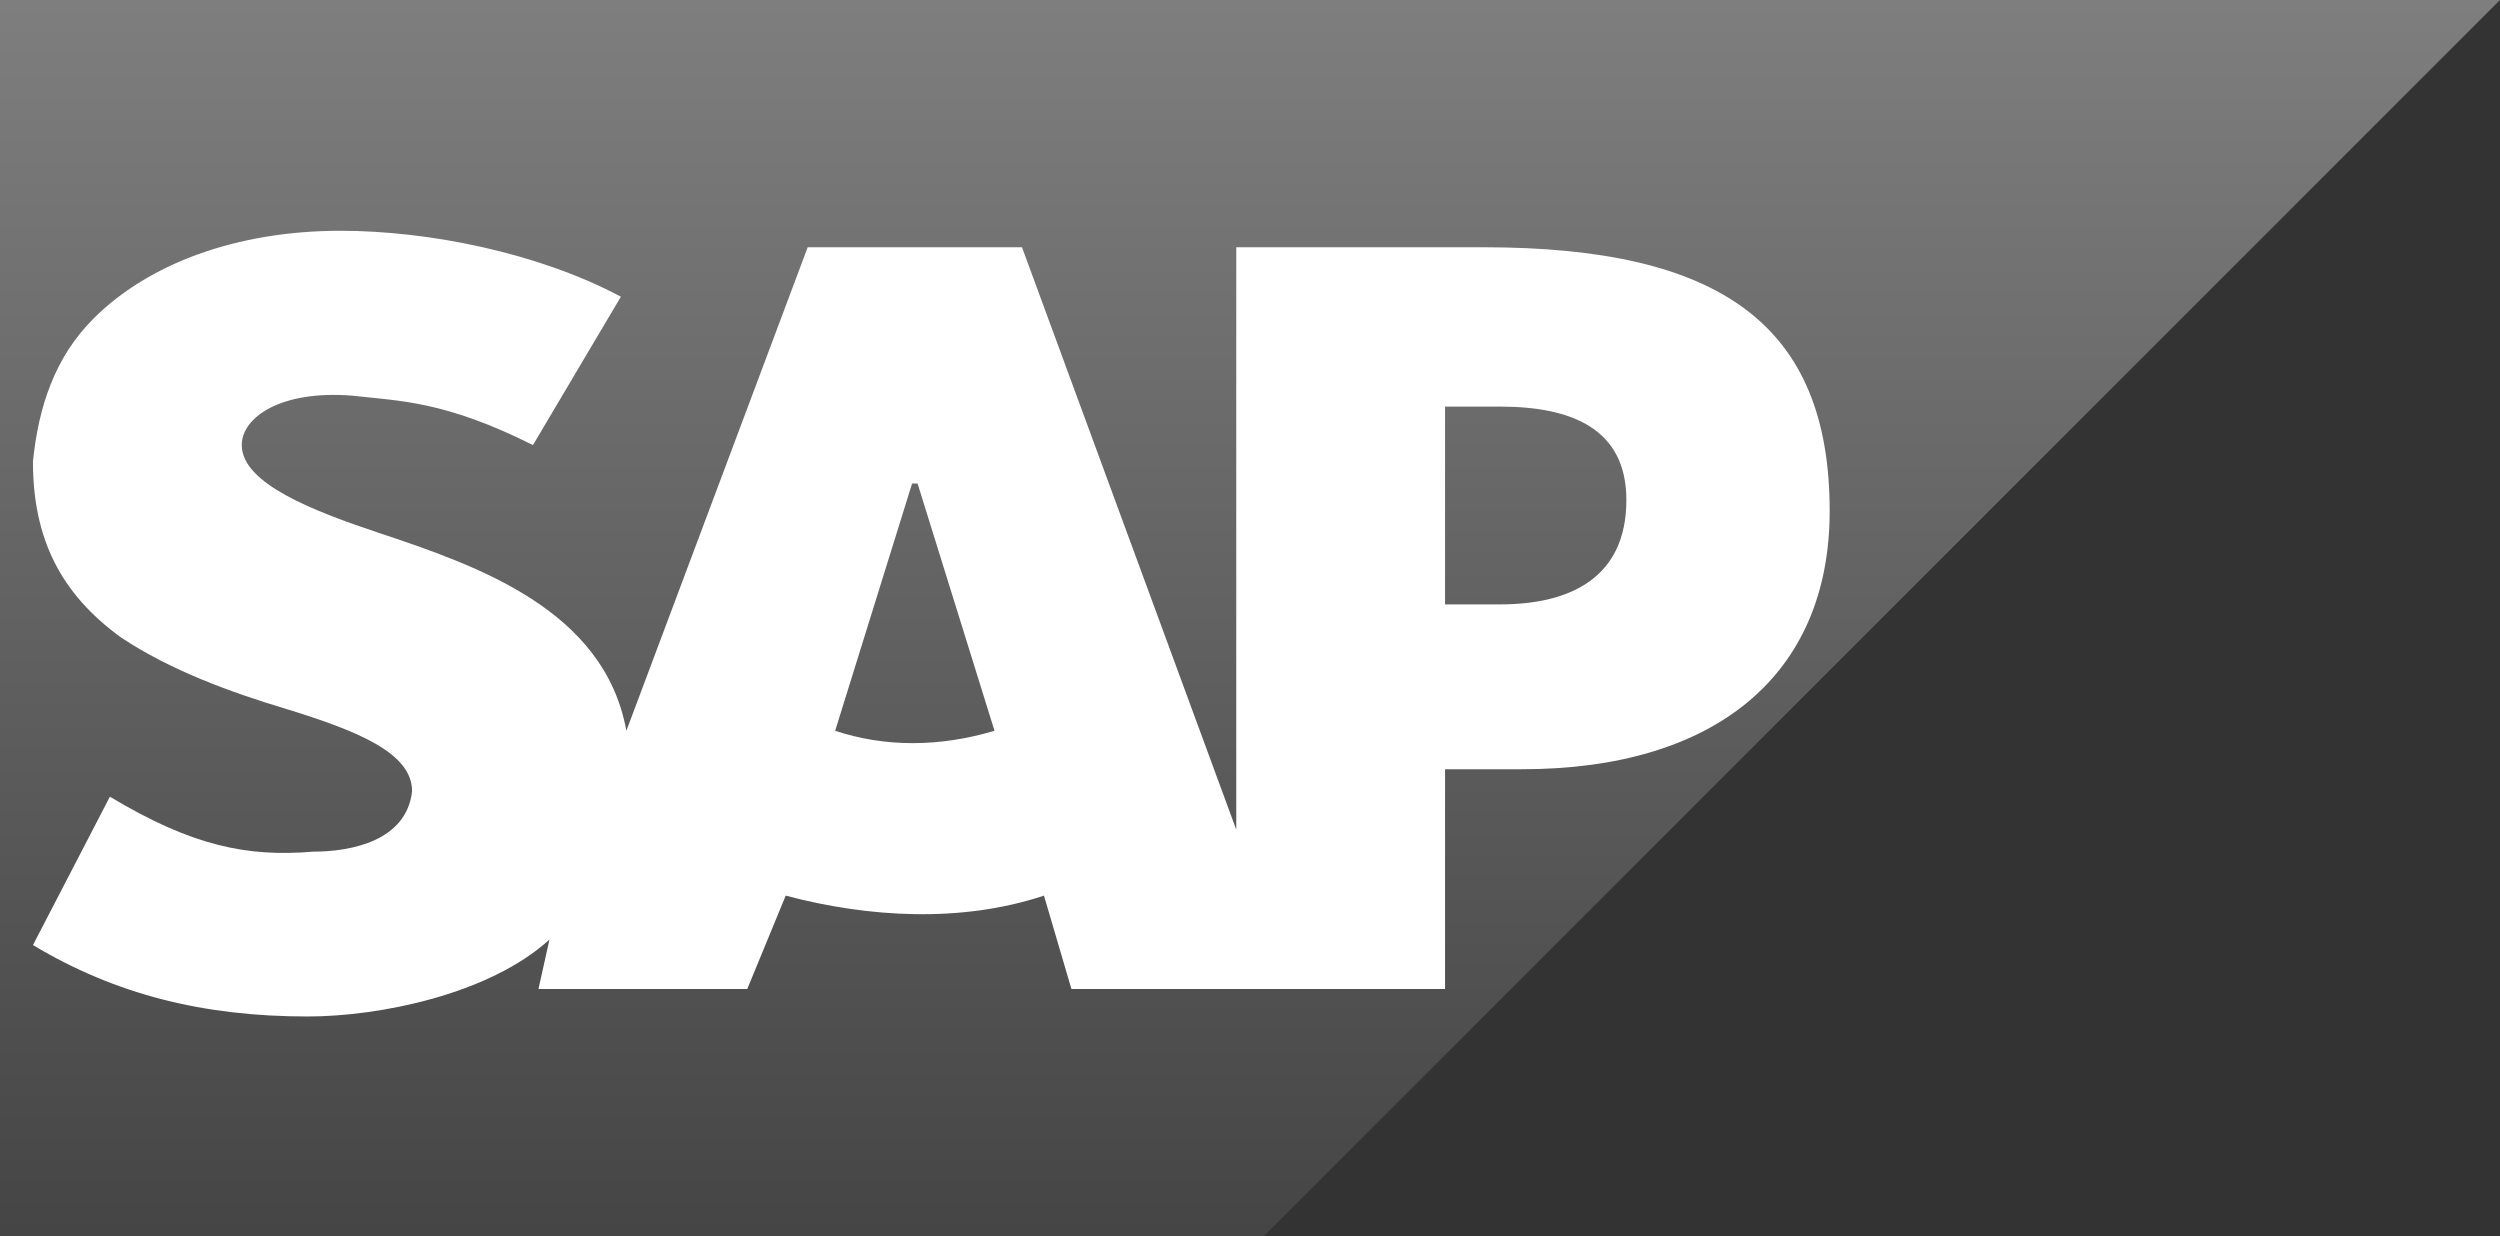
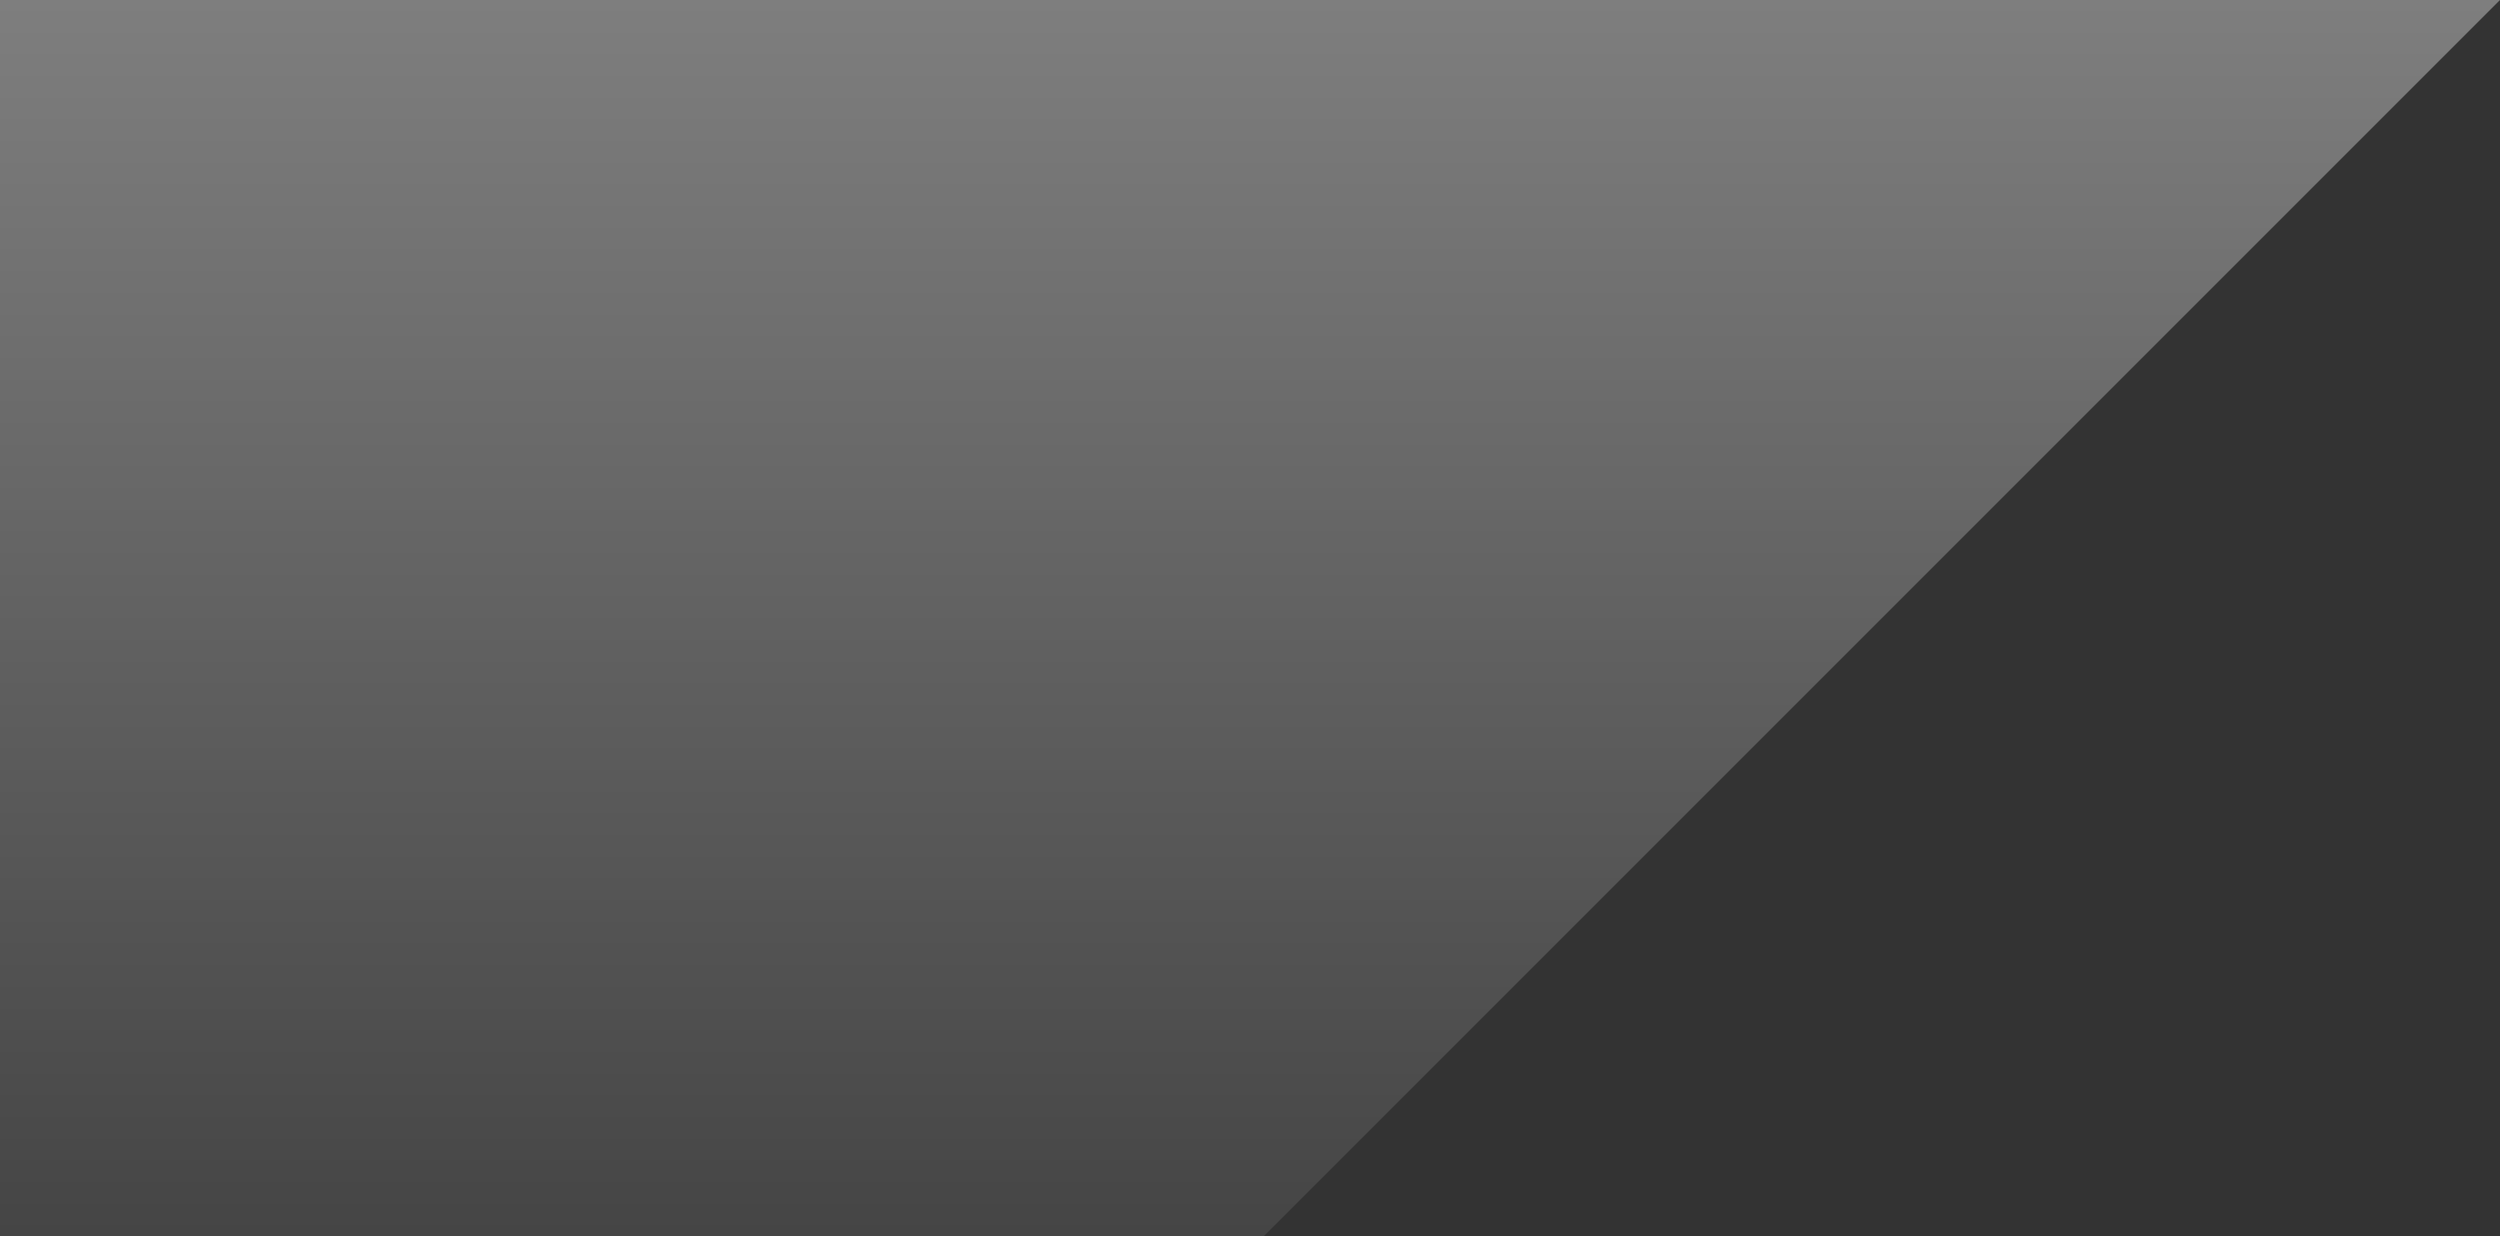
<svg xmlns="http://www.w3.org/2000/svg" id="Layer_1" version="1.1" viewBox="0 0 455 225">
  <rect x="0" y="0" width="455" height="225" fill="#333333" stroke="none" />
  <defs>
    <style>
      .st0 {
        fill: url(#linear-gradient);
      }

      .st1 {
        fill: #fff;
      }
    </style>
    <linearGradient id="linear-gradient" x1="227.5" y1="226" x2="227.5" y2="1" gradientTransform="translate(0 226) scale(1 -1)" gradientUnits="userSpaceOnUse">
      <stop offset="0" stop-color="#7e7e7e" />
      <stop offset="1" stop-color="#454545" />
    </linearGradient>
  </defs>
  <path class="st0" d="M455,0H0v225h230" />
-   <path class="st1" d="M225,45v106l-39-106h-39l-33,88c-4-22-27-30-45-36-12-4-25-9-25-16,0-5,7-10,20-9,9,1,17,1,33,9l16-27c-15-8-35-12-51-12-19,0-35,6-45,16-7,7-10,16-11,26,0,14,5,24,16,32,9,6,20,10,30,13,13,4,23,8,23,15-1,9-11,11-18,11-12,1-22-1-37-10l-14,27c15,9,31,13,50,13,13,0,33-4,44-14l-2,9h38l7-17c15,4,32,5,47,0l5,17h68v-40h14c35,0,56-17,56-47,0-34-20-48-63-48h-45ZM152,133l14-45h1l14,45c-10,3-20,3-29,0ZM263,110v-36h10c13,0,23,4,23,17,0,14-10,19-23,19h-10Z" />
</svg>